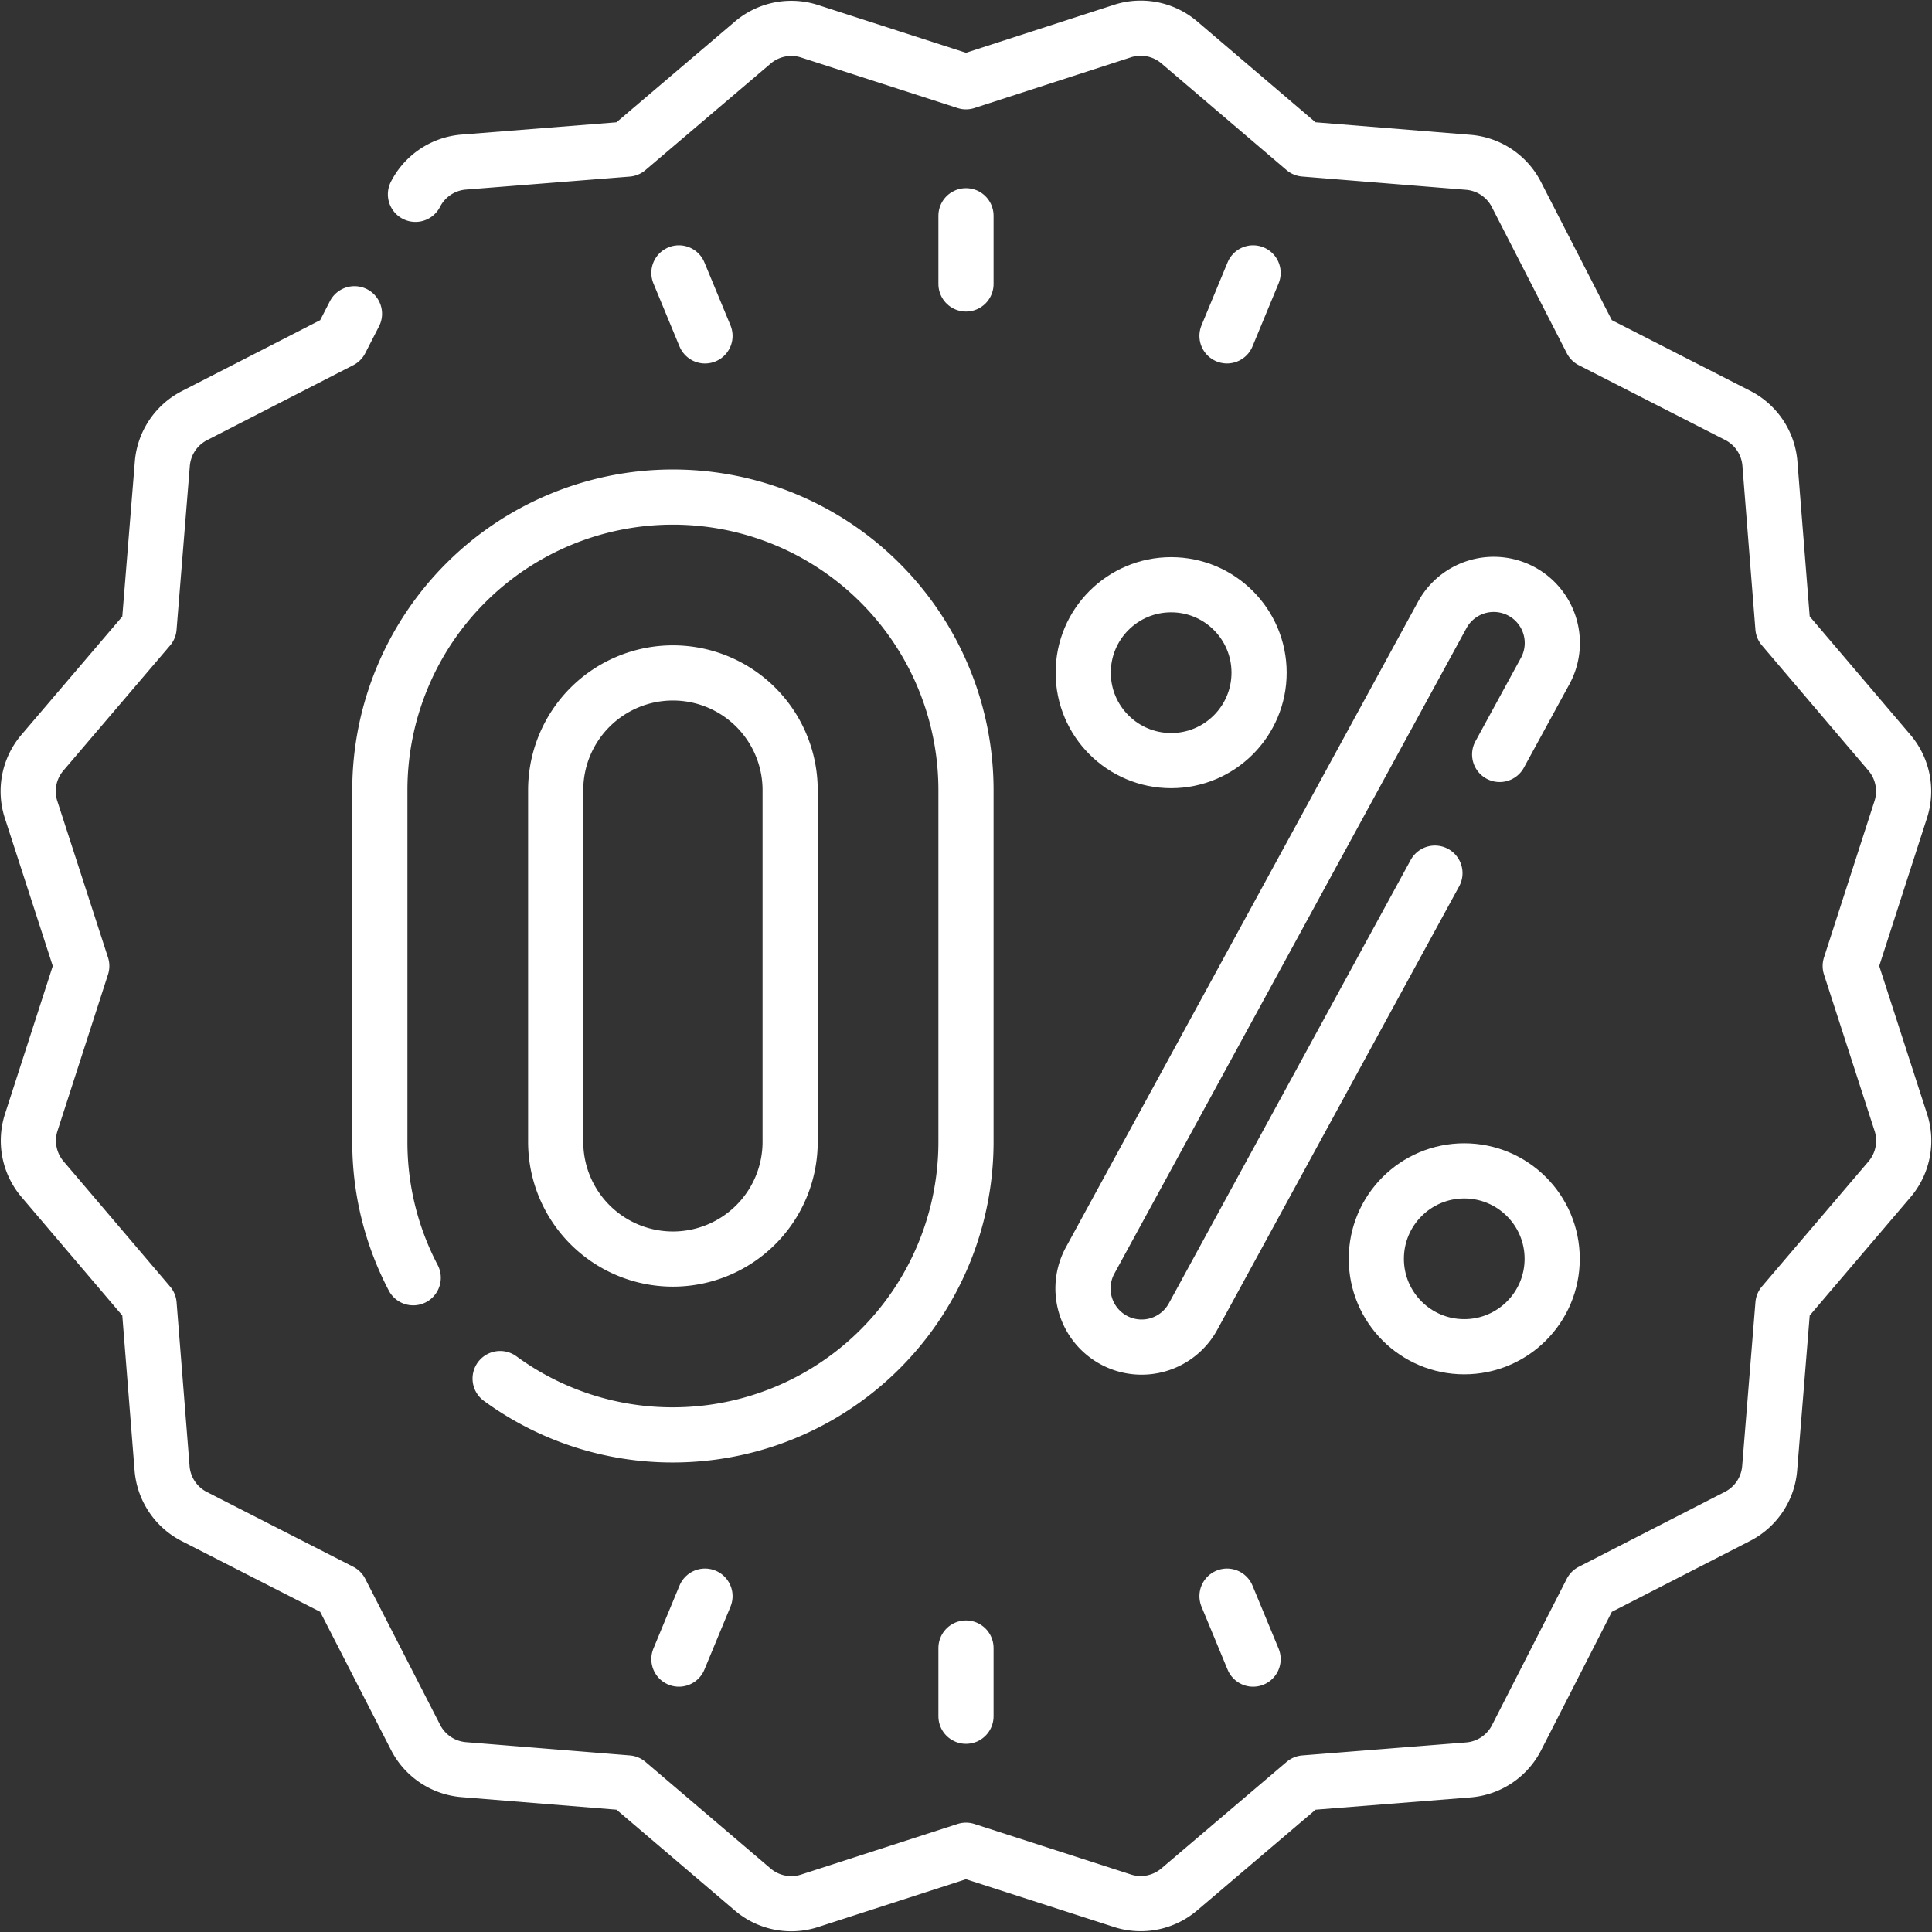
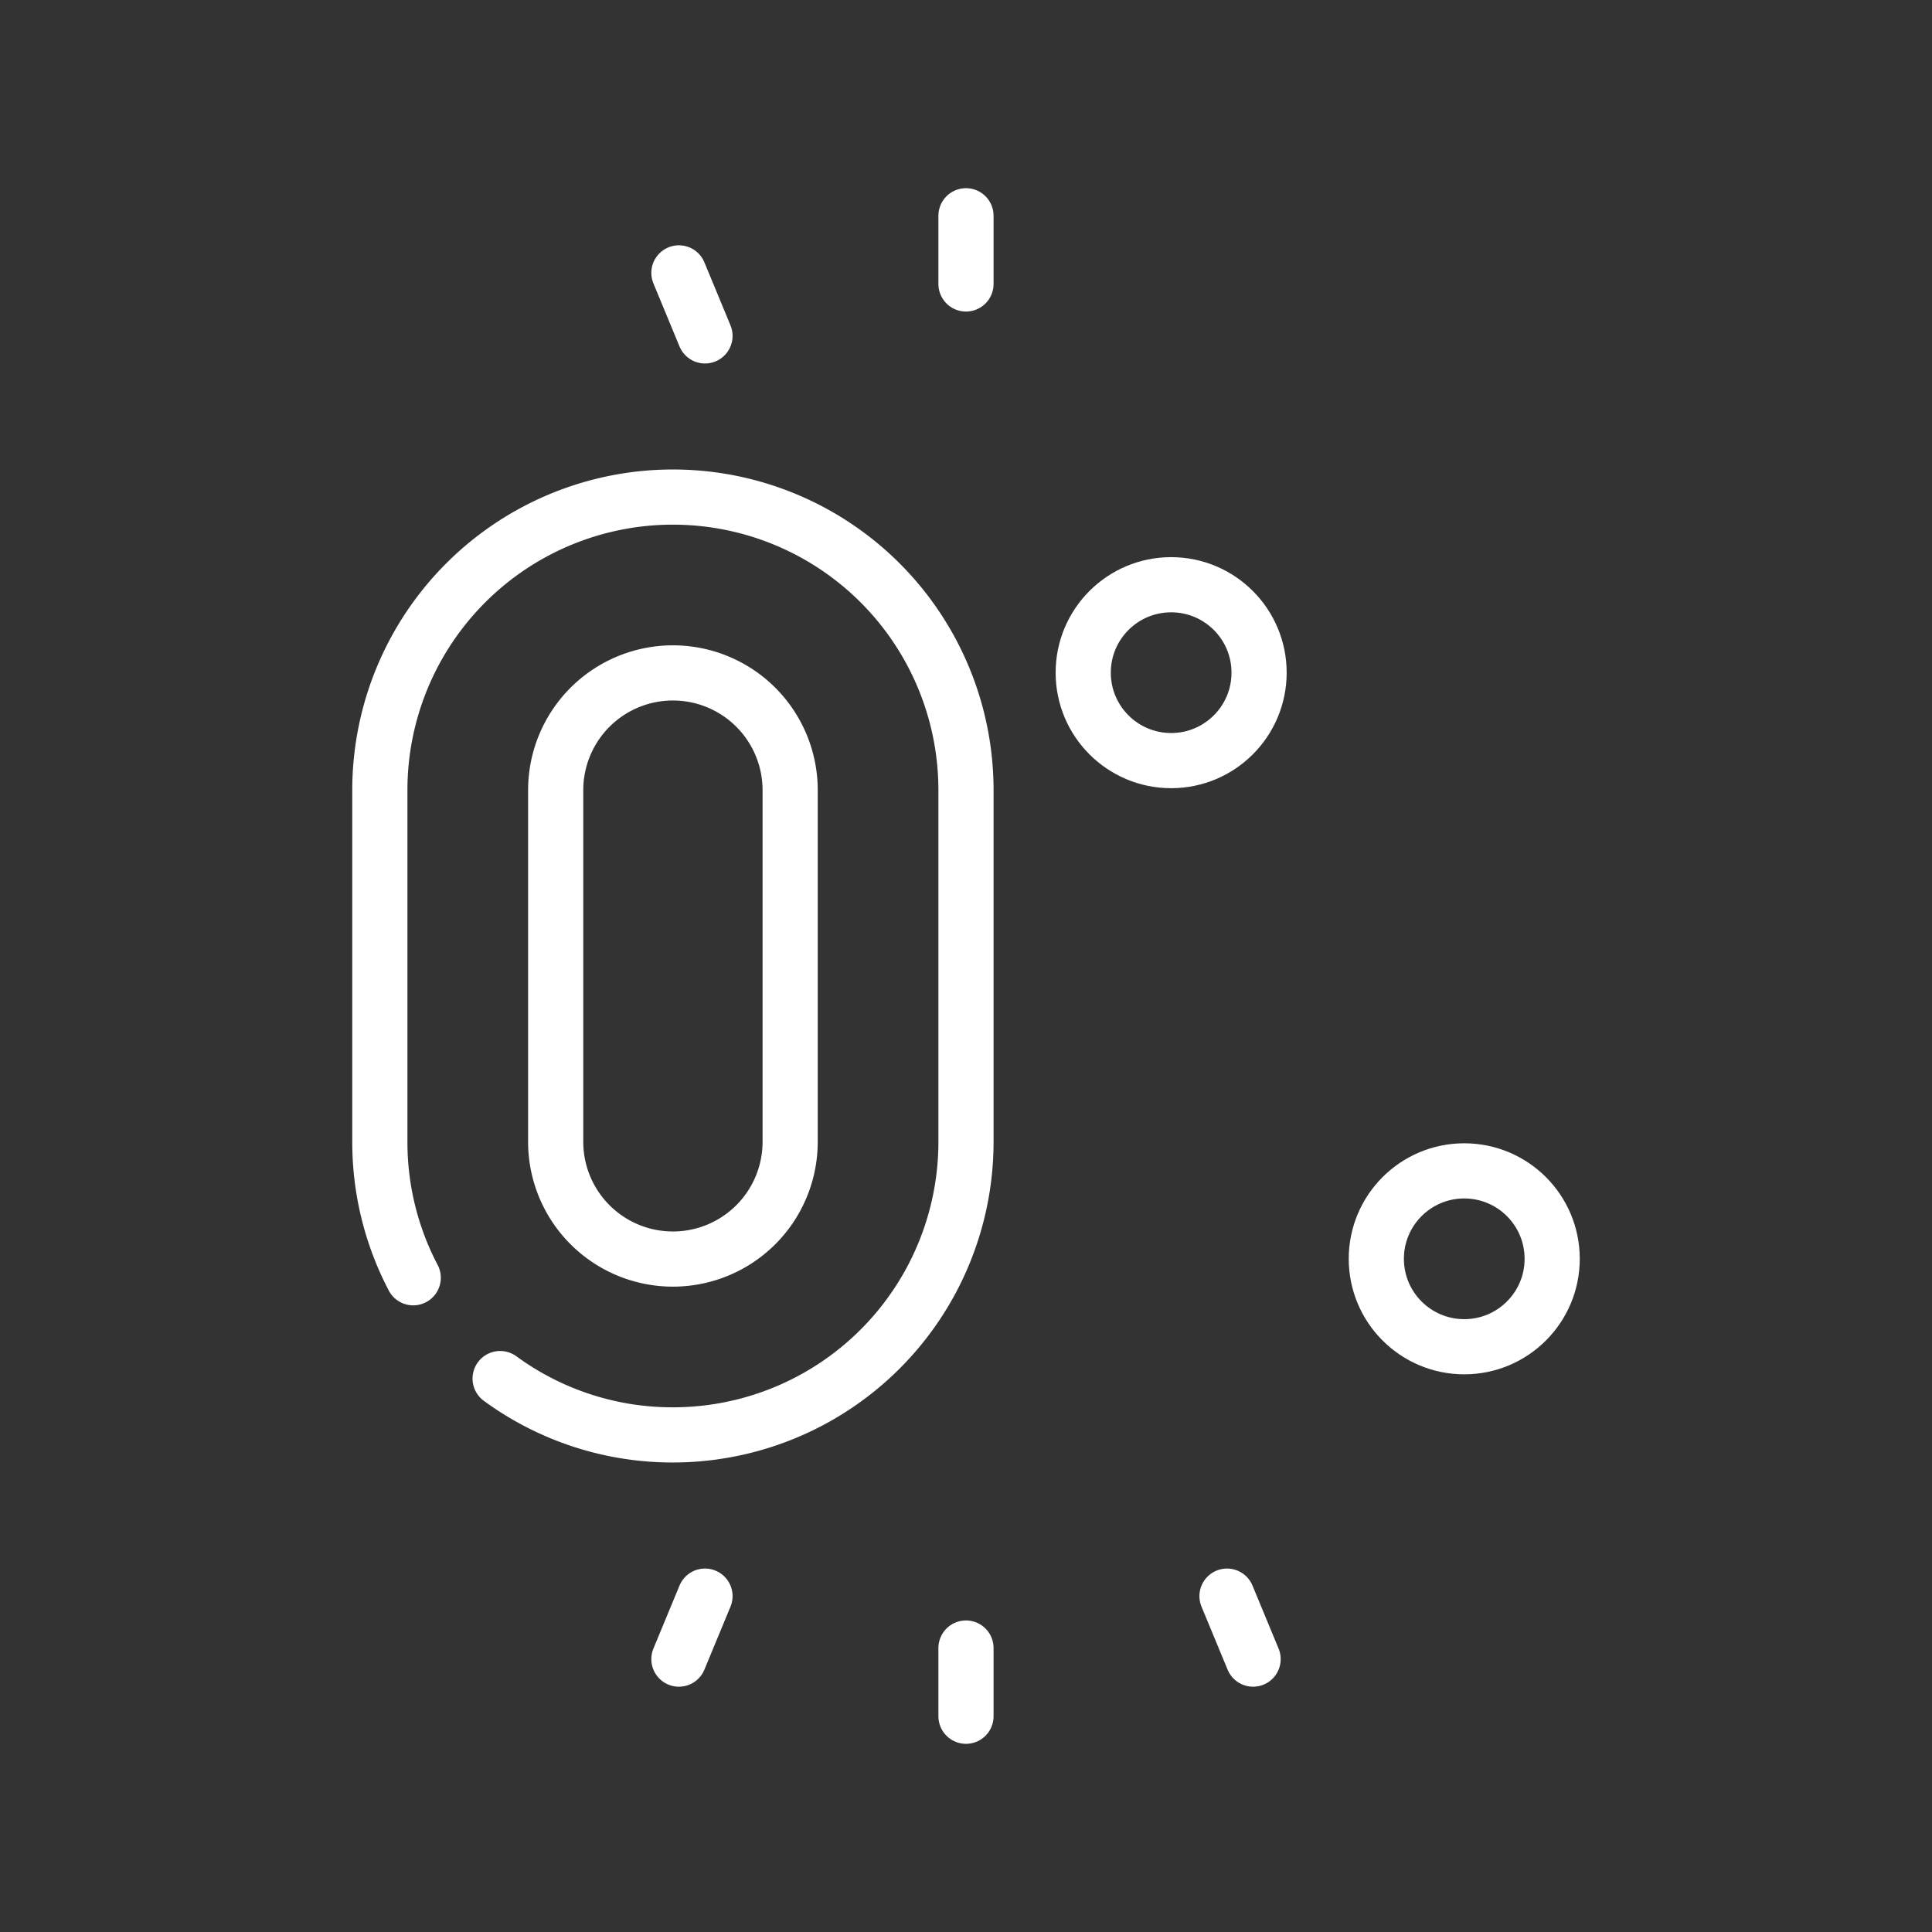
<svg xmlns="http://www.w3.org/2000/svg" width="70.043" height="70.043" viewBox="0 0 70.043 70.043">
  <rect x="0" y="0" width="70.043" height="70.043" fill="#333333" stroke="none" />
  <g id="zero-percent" transform="translate(-6.479 -6.479)">
-     <path id="Path_971" data-name="Path 971" d="M299.808,165.424l-8.761,16.062a2.125,2.125,0,1,1-3.731-2.035l12.75-23.375a2.125,2.125,0,1,1,3.731,2.035l-1.642,3.01" transform="translate(-241.307 -127.29)" fill="none" stroke="#fff" stroke-linecap="round" stroke-linejoin="round" stroke-miterlimit="10" stroke-width="2" />
    <circle id="Ellipse_47" data-name="Ellipse 47" cx="3.188" cy="3.188" r="3.188" transform="translate(45.75 27.678)" fill="none" stroke="#fff" stroke-linecap="round" stroke-linejoin="round" stroke-miterlimit="10" stroke-width="2" />
    <circle id="Ellipse_48" data-name="Ellipse 48" cx="3.188" cy="3.188" r="3.188" transform="translate(56.376 48.928)" fill="none" stroke="#fff" stroke-linecap="round" stroke-linejoin="round" stroke-miterlimit="10" stroke-width="2" />
-     <path id="Path_972" data-name="Path 972" d="M19.33,17.854l-.5.975-5.3,2.718a2.156,2.156,0,0,0-1.166,1.745l-.481,5.941L8.016,33.767a2.156,2.156,0,0,0-.41,2.064L9.443,41.5,7.612,47.171a2.156,2.156,0,0,0,.41,2.06l3.862,4.54.471,5.939a2.156,2.156,0,0,0,1.169,1.75l5.305,2.71,2.718,5.3a2.156,2.156,0,0,0,1.745,1.166l5.941.481,4.534,3.864a2.156,2.156,0,0,0,2.064.41L41.5,73.558l5.672,1.831a2.156,2.156,0,0,0,2.06-.41l4.54-3.862,5.939-.471a2.157,2.157,0,0,0,1.75-1.169l2.71-5.305,5.3-2.718a2.156,2.156,0,0,0,1.166-1.745l.481-5.941,3.864-4.534a2.156,2.156,0,0,0,.41-2.064L73.558,41.5l1.831-5.672a2.156,2.156,0,0,0-.41-2.06l-3.862-4.54-.471-5.939a2.156,2.156,0,0,0-1.169-1.75l-5.305-2.71-2.718-5.3a2.156,2.156,0,0,0-1.745-1.166l-5.941-.481L49.234,8.016a2.156,2.156,0,0,0-2.064-.41L41.5,9.443,35.83,7.612a2.156,2.156,0,0,0-2.06.41l-4.54,3.862-5.939.471a2.157,2.157,0,0,0-1.75,1.169" transform="translate(0 0)" fill="none" stroke="#fff" stroke-linecap="round" stroke-linejoin="round" stroke-miterlimit="10" stroke-width="2" />
    <line id="Line_251" data-name="Line 251" y1="2.473" transform="translate(41.5 14.301)" fill="none" stroke="#fff" stroke-linecap="round" stroke-linejoin="round" stroke-miterlimit="10" stroke-width="2" />
    <line id="Line_252" data-name="Line 252" x1="0.946" y1="2.285" transform="translate(31.092 16.372)" fill="none" stroke="#fff" stroke-linecap="round" stroke-linejoin="round" stroke-miterlimit="10" stroke-width="2" />
    <line id="Line_253" data-name="Line 253" x1="0.946" y2="2.284" transform="translate(31.092 64.345)" fill="none" stroke="#fff" stroke-linecap="round" stroke-linejoin="round" stroke-miterlimit="10" stroke-width="2" />
    <line id="Line_254" data-name="Line 254" y2="2.473" transform="translate(41.5 66.227)" fill="none" stroke="#fff" stroke-linecap="round" stroke-linejoin="round" stroke-miterlimit="10" stroke-width="2" />
    <line id="Line_255" data-name="Line 255" x2="0.946" y2="2.284" transform="translate(50.963 64.345)" fill="none" stroke="#fff" stroke-linecap="round" stroke-linejoin="round" stroke-miterlimit="10" stroke-width="2" />
-     <line id="Line_256" data-name="Line 256" y1="2.284" x2="0.946" transform="translate(50.963 16.372)" fill="none" stroke="#fff" stroke-linecap="round" stroke-linejoin="round" stroke-miterlimit="10" stroke-width="2" />
    <path id="Path_973" data-name="Path 973" d="M105.048,163.708a10.577,10.577,0,0,0,6.264,2.042h0a10.625,10.625,0,0,0,10.625-10.625v-12.75a10.625,10.625,0,0,0-10.625-10.625h0a10.625,10.625,0,0,0-10.625,10.625v12.75a10.579,10.579,0,0,0,1.21,4.928m13.665-4.928a4.25,4.25,0,0,1-4.25,4.25h0a4.25,4.25,0,0,1-4.25-4.25v-12.75a4.25,4.25,0,0,1,4.25-4.25h0a4.25,4.25,0,0,1,4.25,4.25Z" transform="translate(-80.437 -107.25)" fill="none" stroke="#fff" stroke-linecap="round" stroke-linejoin="round" stroke-miterlimit="10" stroke-width="2" />
  </g>
</svg>